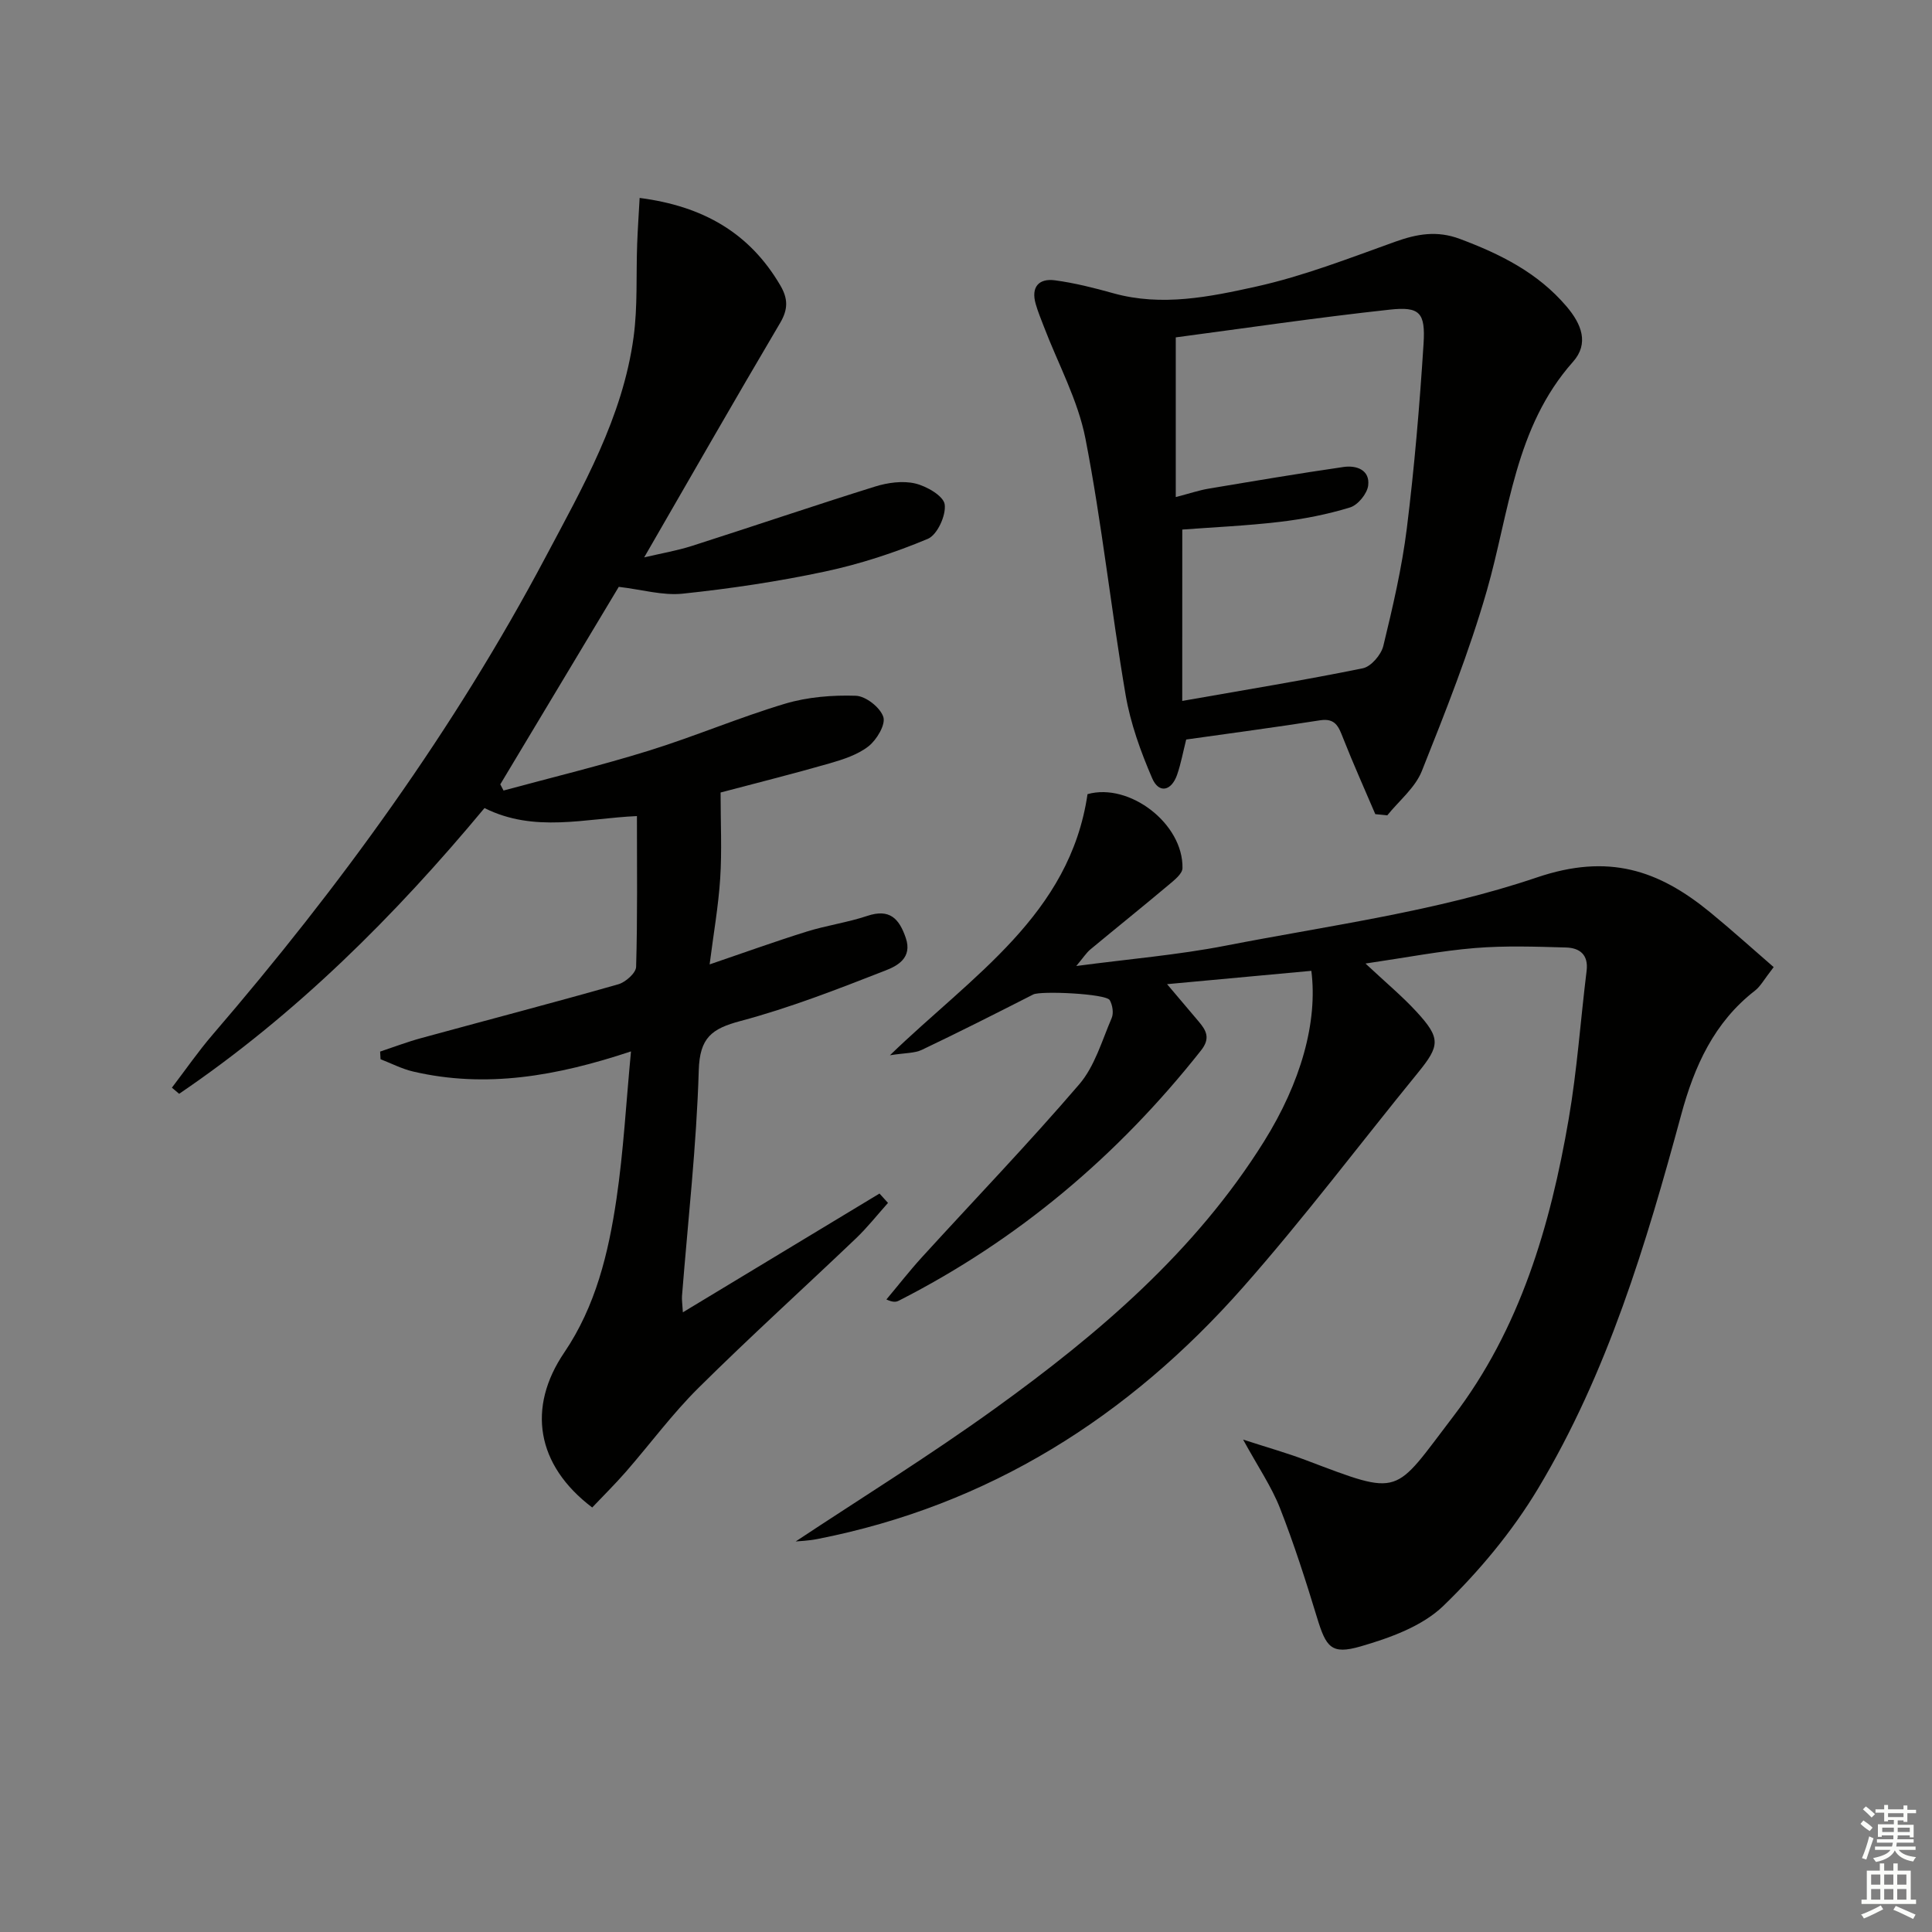
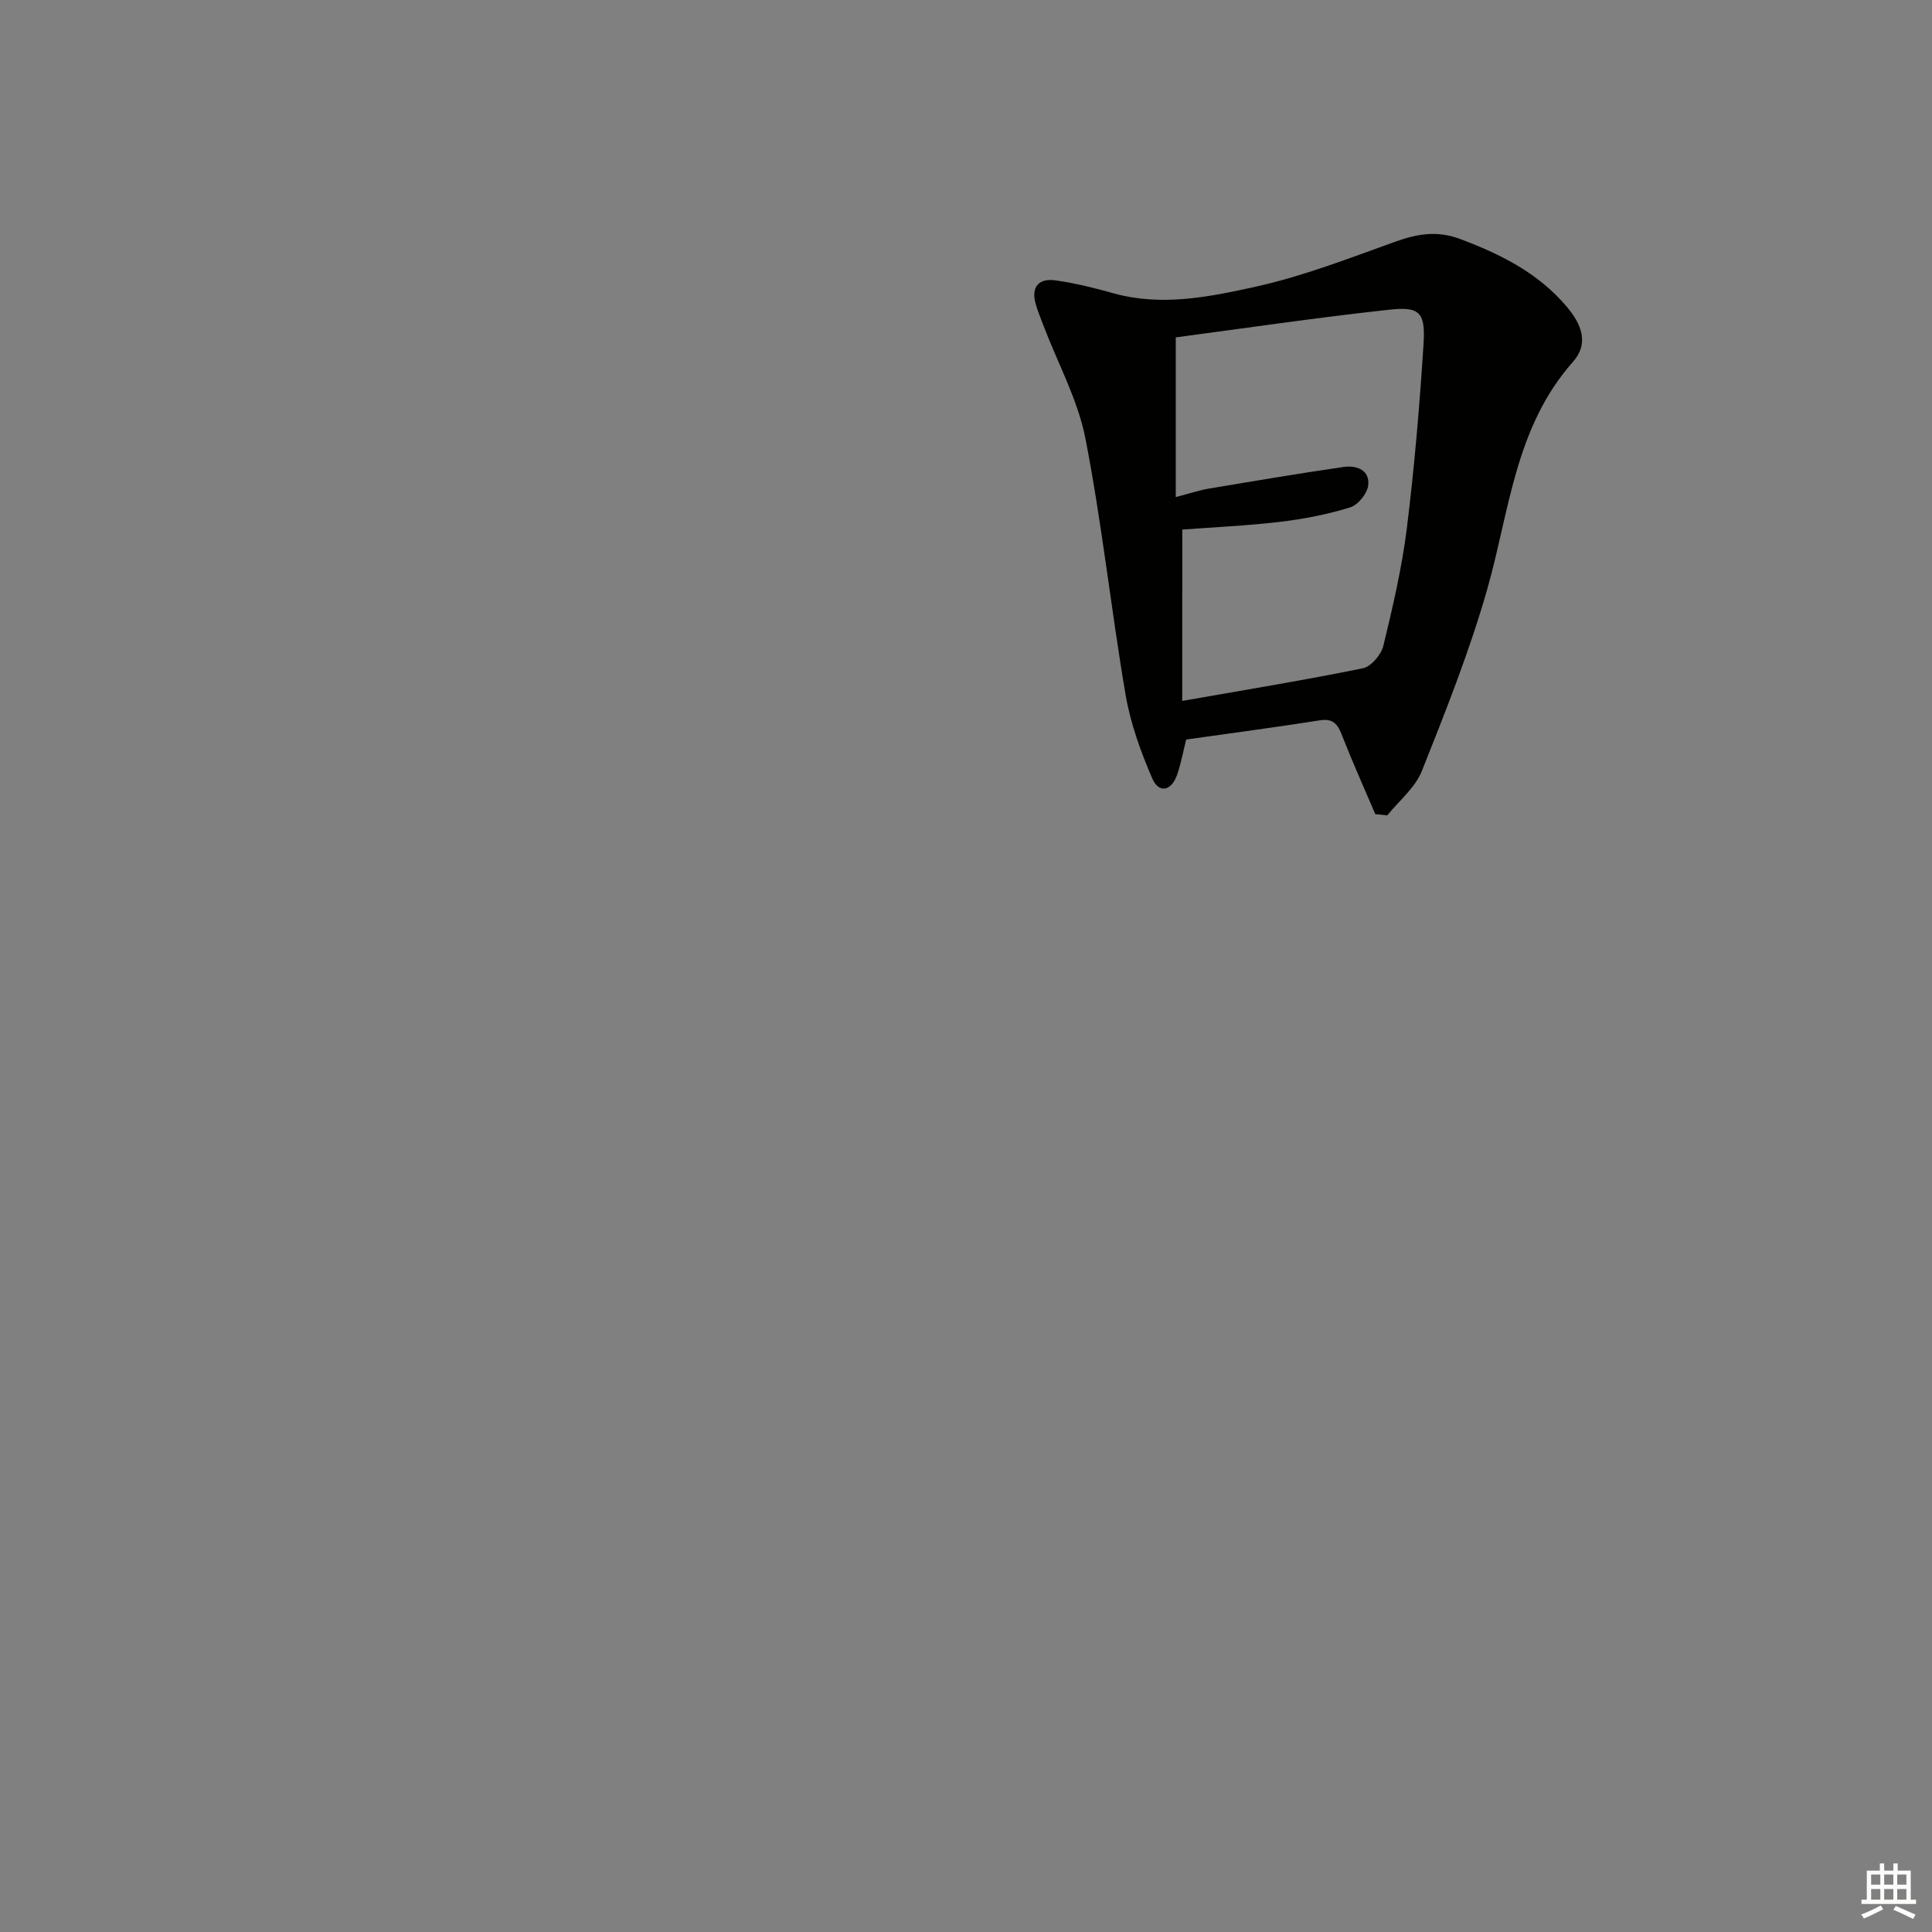
<svg xmlns="http://www.w3.org/2000/svg" enable-background="new 0 0 400 400" viewBox="0 0 400 400">
  <rect x="0" y="0" width="400" height="400" fill="#808080" stroke="none" />
  <g fill="#010100">
-     <path d="m257.37 298.05c5.23 1.7 9.16 2.8 12.95 4.24 20.05 7.59 18.07 7.31 30.54-9 13.86-18.12 20.13-39.53 23.93-61.66 1.74-10.12 2.44-20.42 3.7-30.63.42-3.37-1.47-4.75-4.25-4.83-6.29-.18-12.61-.4-18.86.11-7.05.58-14.03 1.94-22.67 3.21 4.15 3.89 7.55 6.71 10.52 9.93 5.08 5.51 4.92 7.05.37 12.64-12.1 14.83-23.62 30.16-36.28 44.49-23.65 26.78-52.58 45.13-88.09 52.09-1.89.37-3.83.43-4.49.5 13.28-8.81 27.63-17.69 41.29-27.54 21.42-15.44 41.43-32.49 55.65-55.24 7.67-12.27 11.17-24.79 9.82-35.36-9.46.87-18.95 1.75-29.87 2.76 2.63 3.11 4.56 5.4 6.5 7.68 1.61 1.89 2.54 3.5.53 6.04-17.18 21.74-37.84 39.22-62.57 51.81-.54.27-1.15.4-2.57-.25 2.45-2.92 4.8-5.94 7.37-8.76 10.87-11.92 22.06-23.55 32.56-35.79 3.21-3.74 4.69-9.02 6.71-13.71.44-1.02.18-2.7-.4-3.71-.76-1.35-14.3-1.96-15.83-1.18-7.64 3.89-15.3 7.77-23.05 11.46-1.55.74-3.5.63-6.63 1.13 17.06-16.5 37.25-29.11 40.91-54.06 8.65-2.43 19.84 6.09 19.66 15.32-.02 1.2-1.74 2.52-2.91 3.51-5.34 4.49-10.79 8.86-16.16 13.32-.84.7-1.45 1.68-2.92 3.43 11.02-1.46 21.05-2.29 30.87-4.2 21.62-4.21 43.76-7.11 64.48-14.13 14.89-5.05 25.21-1.52 35.86 7.19 4.48 3.67 8.78 7.56 13.18 11.37-2.01 2.58-2.73 3.99-3.87 4.87-8.48 6.57-12.56 15.67-15.27 25.67-7.27 26.81-15.24 53.44-29.64 77.42-5.32 8.86-12.17 17.1-19.61 24.29-4.38 4.23-11.06 6.63-17.13 8.39-6.09 1.76-7.15.18-9.04-6.02-2.32-7.62-4.76-15.24-7.67-22.65-1.74-4.42-4.49-8.44-7.62-14.15z" />
-     <path d="m183.85 249.05c-2.21 2.47-4.27 5.09-6.66 7.37-10.83 10.33-21.94 20.38-32.57 30.92-5.42 5.37-9.99 11.59-15.02 17.36-2.25 2.58-4.7 4.99-6.99 7.41-11.63-8.81-13.49-20.73-5.79-32.08 6.51-9.59 9.17-20.64 10.82-31.85 1.45-9.83 1.98-19.79 3-30.5-15.42 5.13-30.04 7.68-45.1 4.17-2.32-.54-4.5-1.68-6.75-2.55-.03-.53-.06-1.05-.09-1.58 2.83-.94 5.62-2.01 8.49-2.79 13.6-3.72 27.25-7.28 40.81-11.14 1.51-.43 3.66-2.33 3.7-3.61.3-10.24.17-20.5.17-31.22-10.74.48-21.22 3.52-31.56-1.66-18.58 22.35-39.07 42.77-63.22 59.16-.5-.42-1-.85-1.5-1.27 2.8-3.66 5.43-7.48 8.43-10.97 26.35-30.63 49.99-63.15 68.95-98.91 7.69-14.5 15.96-28.89 18.21-45.53.86-6.35.5-12.87.74-19.3.11-3.06.33-6.12.51-9.5 13.15 1.7 22.75 7.24 29.11 18.08 1.61 2.74 1.67 4.92-.01 7.78-9.38 15.88-18.53 31.88-28.16 48.56 3.48-.82 6.78-1.38 9.94-2.39 12.63-4.04 25.19-8.32 37.85-12.27 2.62-.82 5.74-1.25 8.33-.64 2.37.56 5.86 2.58 6.1 4.34.31 2.26-1.54 6.3-3.49 7.12-6.85 2.87-14.03 5.22-21.3 6.77-9.7 2.07-19.56 3.54-29.43 4.58-4.15.44-8.47-.85-13.26-1.41-8.02 13.37-16.27 27.13-24.53 40.89.22.43.45.85.67 1.28 10.04-2.72 20.16-5.17 30.08-8.25 9.5-2.95 18.7-6.88 28.22-9.73 4.66-1.39 9.78-1.8 14.65-1.64 2.05.07 5.05 2.43 5.68 4.38.52 1.59-1.36 4.73-3.05 6.07-2.25 1.77-5.28 2.74-8.11 3.56-7.62 2.19-15.33 4.11-22.53 6.02 0 6.33.29 12.08-.08 17.78-.37 5.76-1.39 11.49-2.19 17.81 7.05-2.4 13.54-4.75 20.12-6.8 4.11-1.28 8.44-1.88 12.51-3.24 4.63-1.55 6.6.52 7.98 4.55 1.42 4.16-1.78 5.81-4.2 6.75-9.86 3.85-19.78 7.73-29.99 10.45-5.98 1.59-8.47 3.44-8.67 10.22-.46 15.6-2.24 31.15-3.47 46.73-.06.78.08 1.58.18 3.37 13.94-8.42 27.32-16.51 40.71-24.59.59.63 1.18 1.29 1.76 1.94z" />
-     <path d="m284.74 168.56c-2.24-5.25-4.58-10.45-6.67-15.76-.91-2.31-1.57-4.17-4.76-3.67-9.17 1.44-18.38 2.66-27.72 3.98-.64 2.53-1.08 4.97-1.88 7.29-1.18 3.39-3.77 3.96-5.16.74-2.39-5.54-4.5-11.38-5.51-17.3-3.01-17.64-4.89-35.48-8.31-53.03-1.56-8-5.68-15.5-8.62-23.22-.59-1.54-1.23-3.08-1.68-4.66-1.01-3.51.64-5.35 4.02-4.89 4.07.55 8.1 1.57 12.07 2.68 10.02 2.79 19.95.74 29.57-1.39 9.78-2.17 19.25-5.87 28.73-9.27 4.54-1.63 8.69-2.38 13.45-.59 8.38 3.14 16.12 6.99 22.06 13.97 3.12 3.66 4.71 7.68 1.34 11.47-12.07 13.59-13.16 31.08-17.84 47.39-3.65 12.7-8.56 25.06-13.46 37.35-1.38 3.45-4.71 6.13-7.15 9.16-.84-.1-1.66-.17-2.48-.25zm-39.97-23.44c13.26-2.33 25.37-4.31 37.39-6.76 1.7-.35 3.79-2.79 4.24-4.62 1.95-8.04 3.85-16.16 4.87-24.36 1.57-12.68 2.65-25.43 3.46-38.18.41-6.49-.78-7.77-7.01-7.09-15.11 1.64-30.15 3.87-44.29 5.74v33.06c3.01-.78 4.88-1.42 6.8-1.74 9.31-1.56 18.62-3.14 27.96-4.49 2.65-.38 5.46.61 5.08 3.82-.2 1.7-2.13 4.07-3.76 4.56-4.72 1.45-9.65 2.41-14.57 2.99-6.87.81-13.79 1.11-20.16 1.59-.01 11.94-.01 23.37-.01 35.48z" />
+     <path d="m284.74 168.56c-2.24-5.25-4.58-10.45-6.67-15.76-.91-2.31-1.57-4.17-4.76-3.67-9.17 1.44-18.38 2.66-27.72 3.98-.64 2.53-1.08 4.97-1.88 7.29-1.18 3.39-3.77 3.96-5.16.74-2.39-5.54-4.5-11.38-5.51-17.3-3.01-17.64-4.89-35.48-8.31-53.03-1.56-8-5.68-15.5-8.62-23.22-.59-1.54-1.23-3.08-1.68-4.66-1.01-3.51.64-5.35 4.02-4.89 4.07.55 8.1 1.57 12.07 2.68 10.02 2.79 19.95.74 29.57-1.39 9.78-2.17 19.25-5.87 28.73-9.27 4.54-1.63 8.69-2.38 13.45-.59 8.38 3.14 16.12 6.99 22.06 13.97 3.12 3.66 4.71 7.68 1.34 11.47-12.07 13.59-13.16 31.08-17.84 47.39-3.65 12.7-8.56 25.06-13.46 37.35-1.38 3.45-4.71 6.13-7.15 9.16-.84-.1-1.66-.17-2.48-.25m-39.97-23.44c13.26-2.33 25.37-4.31 37.39-6.76 1.7-.35 3.79-2.79 4.24-4.62 1.95-8.04 3.85-16.16 4.87-24.36 1.57-12.68 2.65-25.43 3.46-38.18.41-6.49-.78-7.77-7.01-7.09-15.11 1.64-30.15 3.87-44.29 5.74v33.06c3.01-.78 4.88-1.42 6.8-1.74 9.31-1.56 18.62-3.14 27.96-4.49 2.65-.38 5.46.61 5.08 3.82-.2 1.7-2.13 4.07-3.76 4.56-4.72 1.45-9.65 2.41-14.57 2.99-6.87.81-13.79 1.11-20.16 1.59-.01 11.94-.01 23.37-.01 35.48z" />
  </g>
-   <path d="m385.2 377.6.6-.7c.6.4 1.3.9 1.9 1.5l-.6.7c-.8-.5-1.4-1-1.9-1.5zm.3 7.1c.6-1.4 1.1-2.9 1.5-4.5.3.1.6.3.9.4-.5 1.4-1 2.9-1.5 4.4zm.2-10.1.6-.6c.7.5 1.3 1.1 1.9 1.6l-.7.7c-.6-.6-1.2-1.2-1.8-1.7zm8.4-.8h.8v.9h1.8v.7h-1.8v1.8h-.8v-.3h-1.2v.9h3.3v2.6h-.8v-.4h-2.5c0 .3 0 .6-.1.8h3.4v.7h-3.5c0 .3-.1.6-.1.8h4v.7h-3.5c.7.9 1.9 1.3 3.6 1.5-.2.2-.4.5-.6.9-1.9-.3-3.2-1.1-3.8-2.3-.5 1.1-1.8 2-3.9 2.4-.2-.3-.4-.5-.6-.8 1.9-.4 3.1-.9 3.6-1.7h-3.2v-.7h3.5c.1-.2.1-.5.2-.8h-3.3v-.7h3.4c0-.2 0-.5 0-.8h-2.4v.3h-.8v-2.6h3.3v-.9h-1.2v.3h-.8v-1.8h-1.8v-.7h1.8v-.9h.8v.9h3.2zm-4.4 5.5h2.4c0-.3 0-.6 0-.9h-2.4zm1.2-3.1h3.2v-.8h-3.2zm4.4 2.2h-2.4v.9h2.5v-.9z" fill="#fbfcfa" />
  <path d="m389.2 385.8h.9v1.5h1.9v-1.5h.9v1.5h2.7v6h1.1v.9h-11.3v-.9h1.1v-6h2.7zm.2 8.7.5.8c-1.2.6-2.5 1.3-4 1.9-.2-.3-.3-.6-.6-.8 1.6-.6 3-1.3 4.1-1.9zm-2-4.3h1.9v-2.1h-1.9zm0 3.1h1.9v-2.2h-1.9zm2.7-3.1h1.9v-2.1h-1.9zm0 3.1h1.9v-2.2h-1.9zm2.4 1.3c1.4.6 2.7 1.2 4.1 1.8l-.5.9c-1.5-.7-2.8-1.4-4.1-1.9zm2.2-6.5h-1.9v2.1h1.9zm-1.9 5.2h1.9v-2.2h-1.9z" fill="#fbfcfa" />
</svg>